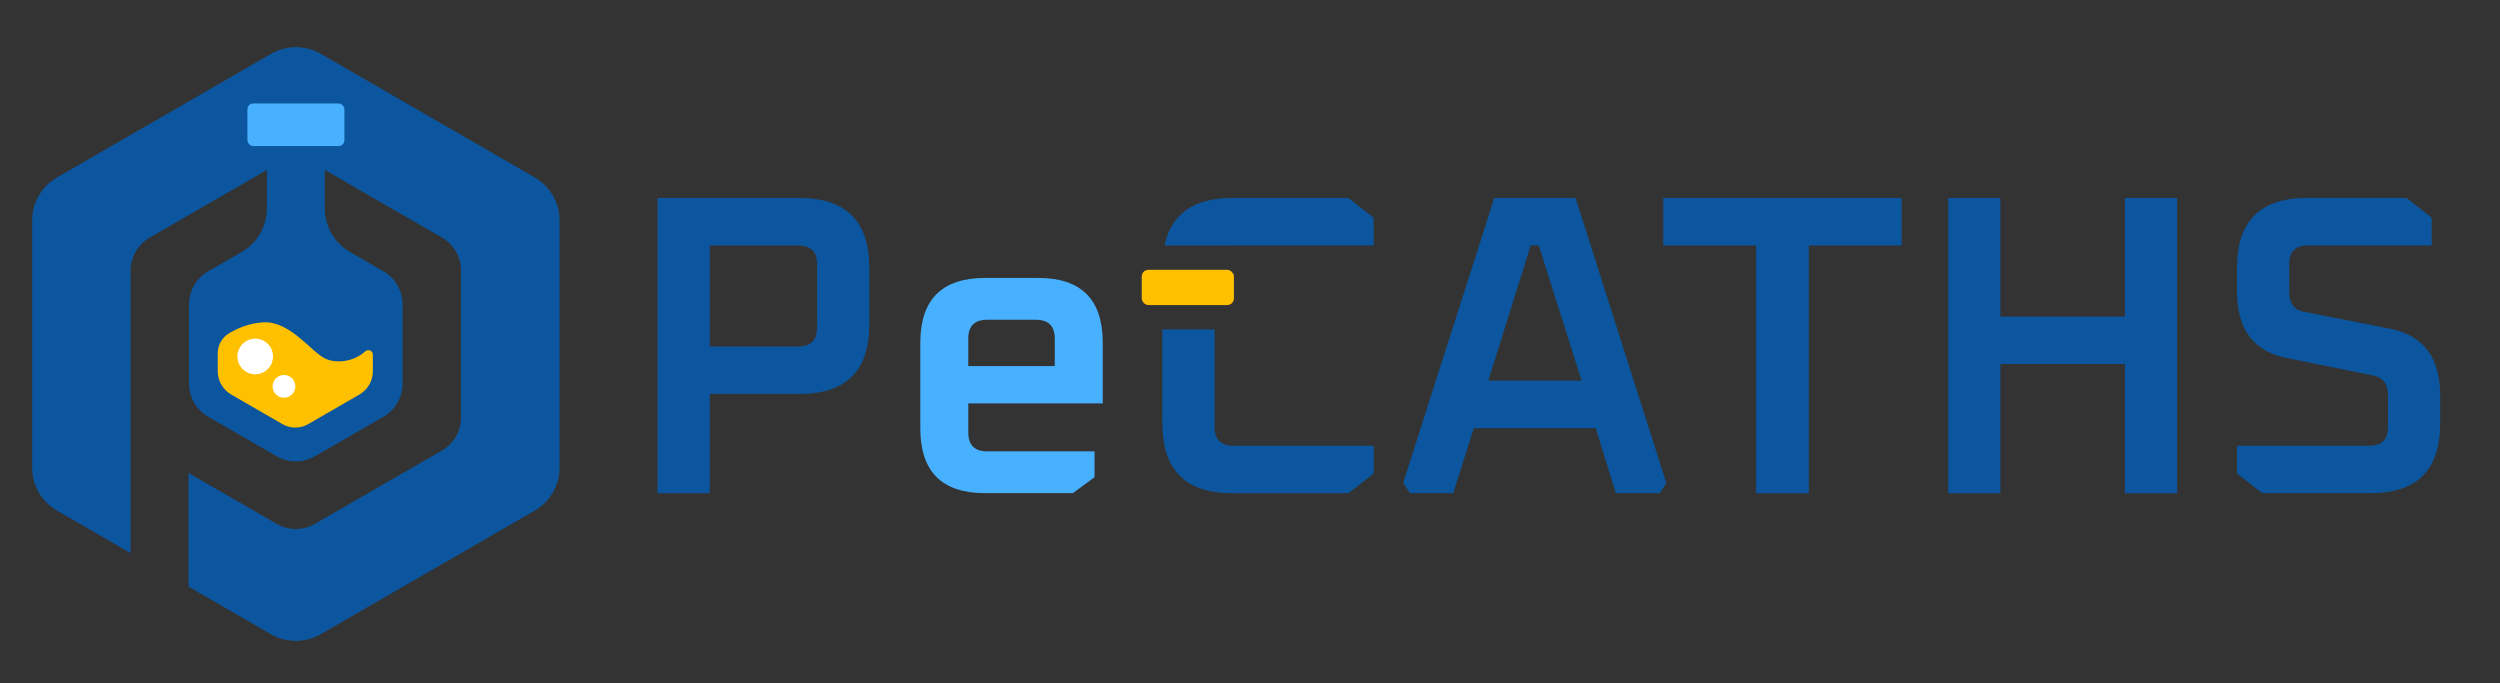
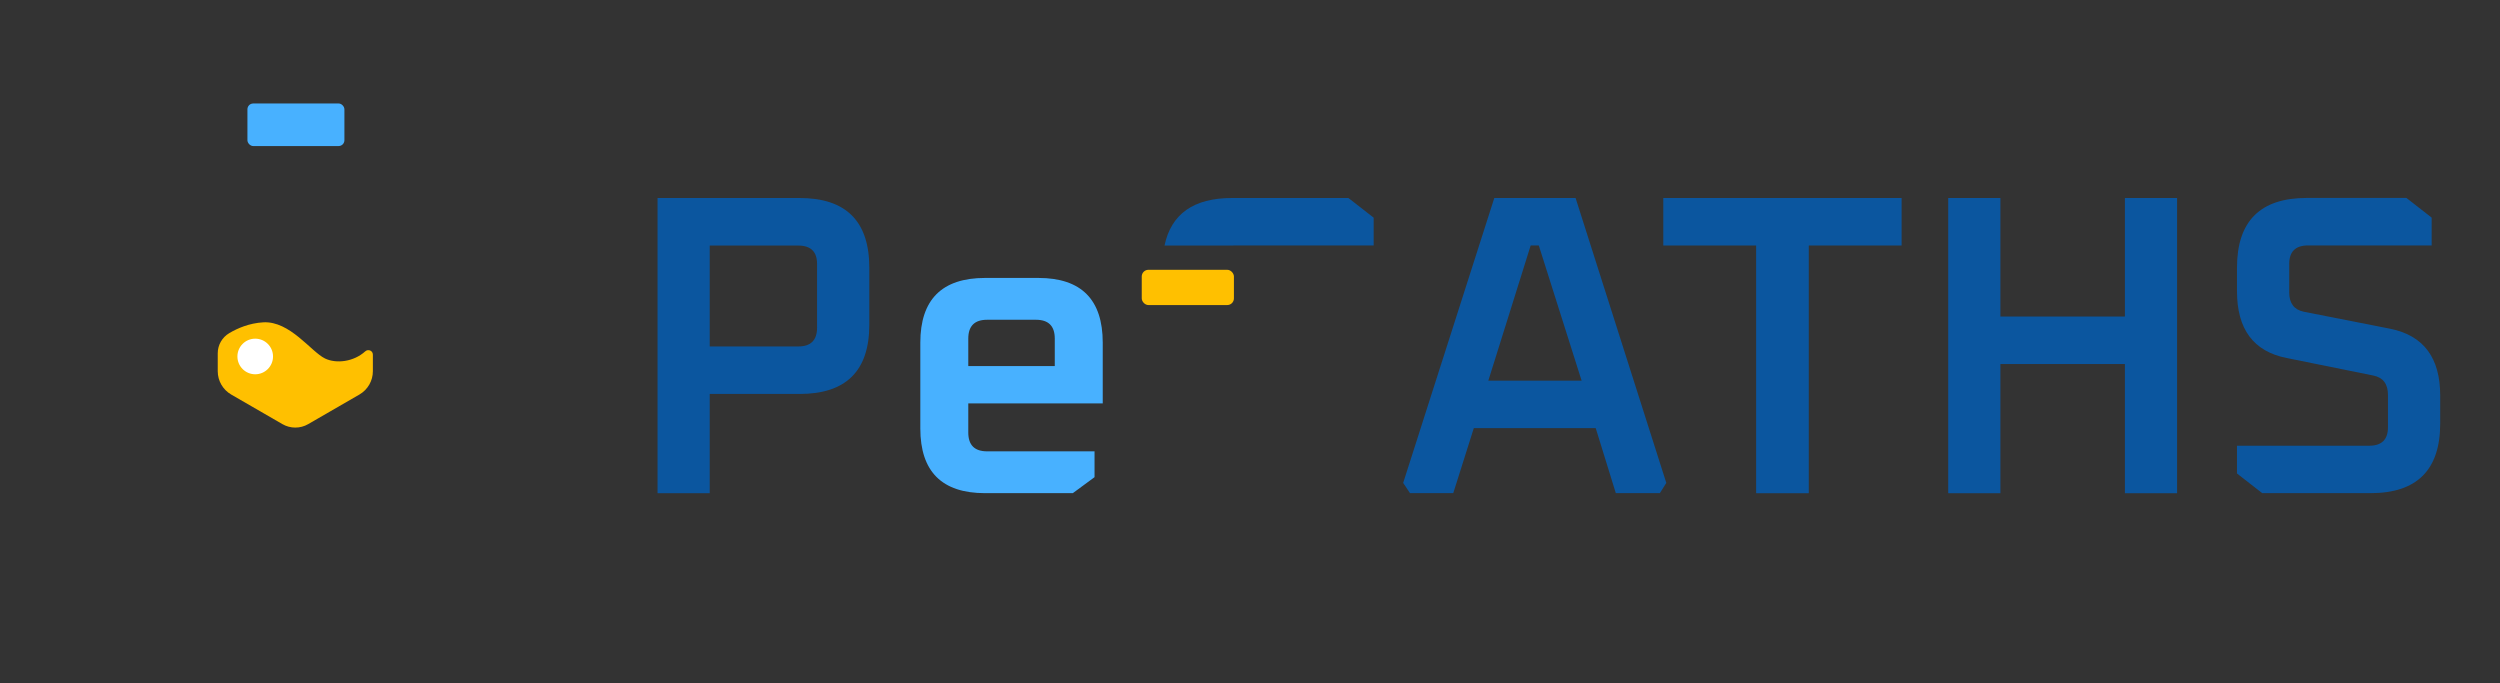
<svg xmlns="http://www.w3.org/2000/svg" id="Capa_1" data-name="Capa 1" viewBox="0 0 426.89 116.69">
  <rect x="0" y="0" width="426.89" height="116.69" fill="#333333" stroke="none" />
  <defs>
    <style>      .cls-1 {        fill: #fff;      }      .cls-2 {        fill: #48b1ff;      }      .cls-3 {        fill: #ffc000;      }      .cls-4 {        fill: #0b569f;      }    </style>
  </defs>
  <path class="cls-4" d="M112.28,84.22v-50.41h24.25c7.94,0,11.91,3.97,11.91,11.91v9.72c0,7.89-3.97,11.83-11.91,11.83h-15.34v16.95h-8.91ZM121.19,59.16h15.12c2.14,0,3.21-1.07,3.21-3.21v-10.88c0-2.09-1.07-3.14-3.21-3.14h-15.12v17.24Z" />
  <path class="cls-2" d="M157.15,73.15v-14.63c0-7.37,3.69-11.06,11.06-11.06h9.1c7.33,0,10.99,3.69,10.99,11.06v10.36h-22.96v4.97c0,2.15,1.07,3.22,3.22,3.22h18.34v4.41l-3.71,2.73h-14.98c-7.38,0-11.06-3.69-11.06-11.06ZM165.34,62.51h14.77v-4.69c0-2.15-1.07-3.22-3.22-3.22h-8.33c-2.15,0-3.22,1.07-3.22,3.22v4.69Z" />
  <path class="cls-4" d="M239.6,82.46l15.56-48.65h13.88l15.49,48.65-1.1,1.75h-7.52l-3.43-11.1h-20.82l-3.51,11.1h-7.38l-1.17-1.75ZM254.14,65h15.93l-7.31-23.08h-1.39l-7.23,23.08Z" />
  <path class="cls-4" d="M284.02,41.92v-8.11h40.69v8.11h-15.85v42.3h-8.99v-42.3h-15.85Z" />
  <path class="cls-4" d="M332.67,84.22v-50.41h8.91v20.24h21.26v-20.24h8.91v50.41h-8.91v-22.06h-21.26v22.06h-8.91Z" />
  <path class="cls-4" d="M381.98,80.86v-4.75h22.57c2.14,0,3.21-1.05,3.21-3.14v-5.55c0-1.85-.83-2.95-2.48-3.29l-14.83-3c-5.65-1.12-8.47-4.92-8.47-11.4v-4.02c0-7.94,3.97-11.91,11.91-11.91h17.02l4.31,3.36v4.75h-21.11c-2.14,0-3.21,1.05-3.21,3.14v4.89c0,1.85.83,2.95,2.48,3.29l14.83,2.92c5.65,1.17,8.47,4.97,8.47,11.4v4.75c0,7.94-3.97,11.91-11.91,11.91h-18.48l-4.31-3.36Z" />
  <g>
    <path class="cls-4" d="M210.6,41.92h23.96v-4.75l-4.31-3.36h-19.87c-6.55,0-10.39,2.71-11.53,8.11h11.75Z" />
-     <path class="cls-4" d="M207.39,72.97v-16.72h-8.91v16.06c0,7.94,3.97,11.91,11.91,11.91h19.87l4.31-3.36v-4.75h-23.96c-2.14,0-3.21-1.05-3.21-3.14Z" />
    <rect class="cls-3" x="194.96" y="46.07" width="15.74" height="6.02" rx="1.14" ry="1.14" />
  </g>
-   <path class="cls-4" d="M91.32,30.3L54.77,9.19c-2.62-1.51-5.85-1.51-8.48,0L9.73,30.3c-2.62,1.51-4.24,4.31-4.24,7.34v42.21c0,3.03,1.62,5.83,4.24,7.34l12.57,7.26v-48.24c0-2.32,1.24-4.47,3.25-5.63l20.02-11.56v6.57c0,3.07-1.64,5.91-4.3,7.44l-5.74,3.31c-2.01,1.16-3.25,3.31-3.25,5.63v13.55c0,2.32,1.24,4.47,3.25,5.63l11.73,6.77c2.01,1.16,4.49,1.16,6.5,0l11.74-6.77c2.01-1.16,3.25-3.31,3.25-5.63v-13.55c0-2.32-1.24-4.47-3.25-5.63l-5.74-3.31c-2.66-1.54-4.3-4.37-4.3-7.44v-6.57l20.02,11.56c2.01,1.16,3.25,3.31,3.25,5.63v25.08c0,2.32-1.24,4.47-3.25,5.63l-21.72,12.54c-2.01,1.16-4.49,1.16-6.5,0l-15.07-8.7v19.41l14.08,8.13c2.62,1.51,5.85,1.51,8.48,0l36.56-21.11c2.62-1.51,4.24-4.31,4.24-7.34v-42.21c0-3.03-1.62-5.83-4.24-7.34Z" />
  <rect class="cls-2" x="42.25" y="17.67" width="16.56" height="7.27" rx=".99" ry=".99" />
  <path class="cls-3" d="M63.67,60.56v2.83c0,1.64-.88,3.16-2.3,3.98l-8.74,5.05c-1.36.79-3.05.79-4.41,0l-8.74-5.05c-1.42-.82-2.3-2.34-2.3-3.98v-3.07c0-1.41.75-2.71,1.96-3.43,1.38-.82,3.4-1.71,5.81-1.85,4.56-.26,8.16,5.01,10.54,6.17,1.89.92,4.87.6,6.87-1.21.51-.46,1.31-.12,1.31.56Z" />
  <circle class="cls-1" cx="43.58" cy="60.87" r="3.04" />
-   <circle class="cls-1" cx="48.49" cy="65.97" r="1.94" />
</svg>